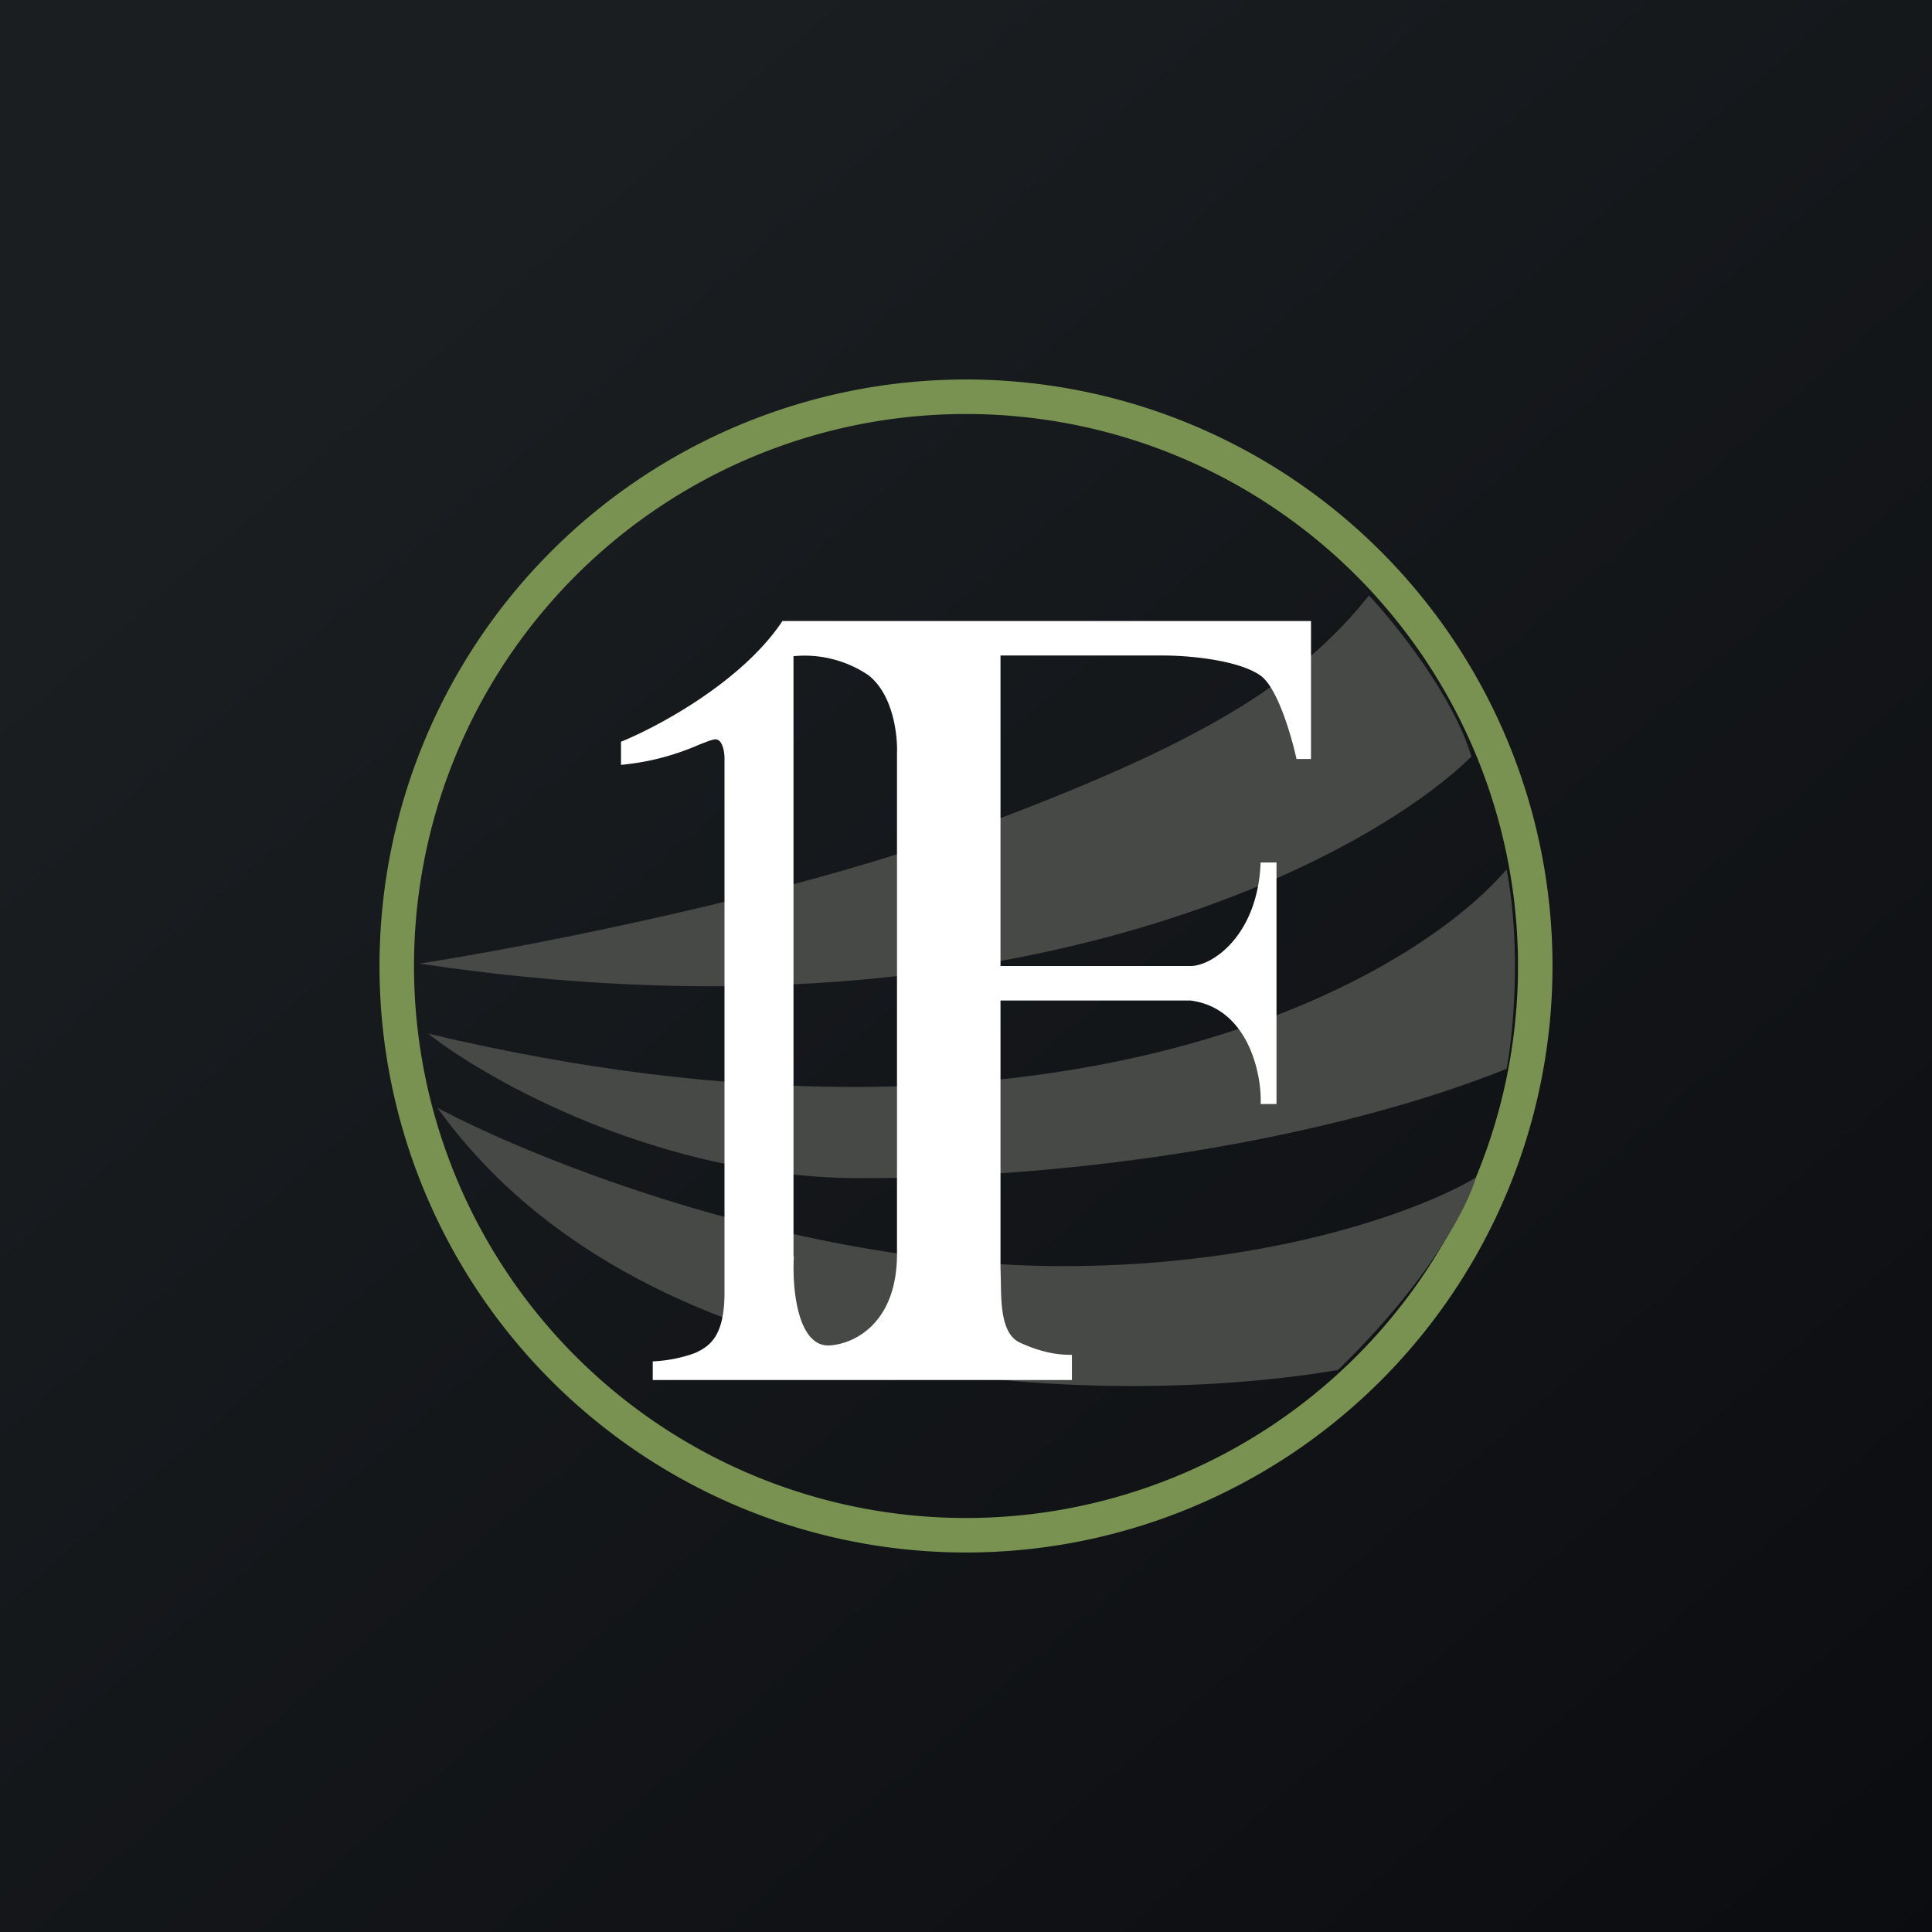
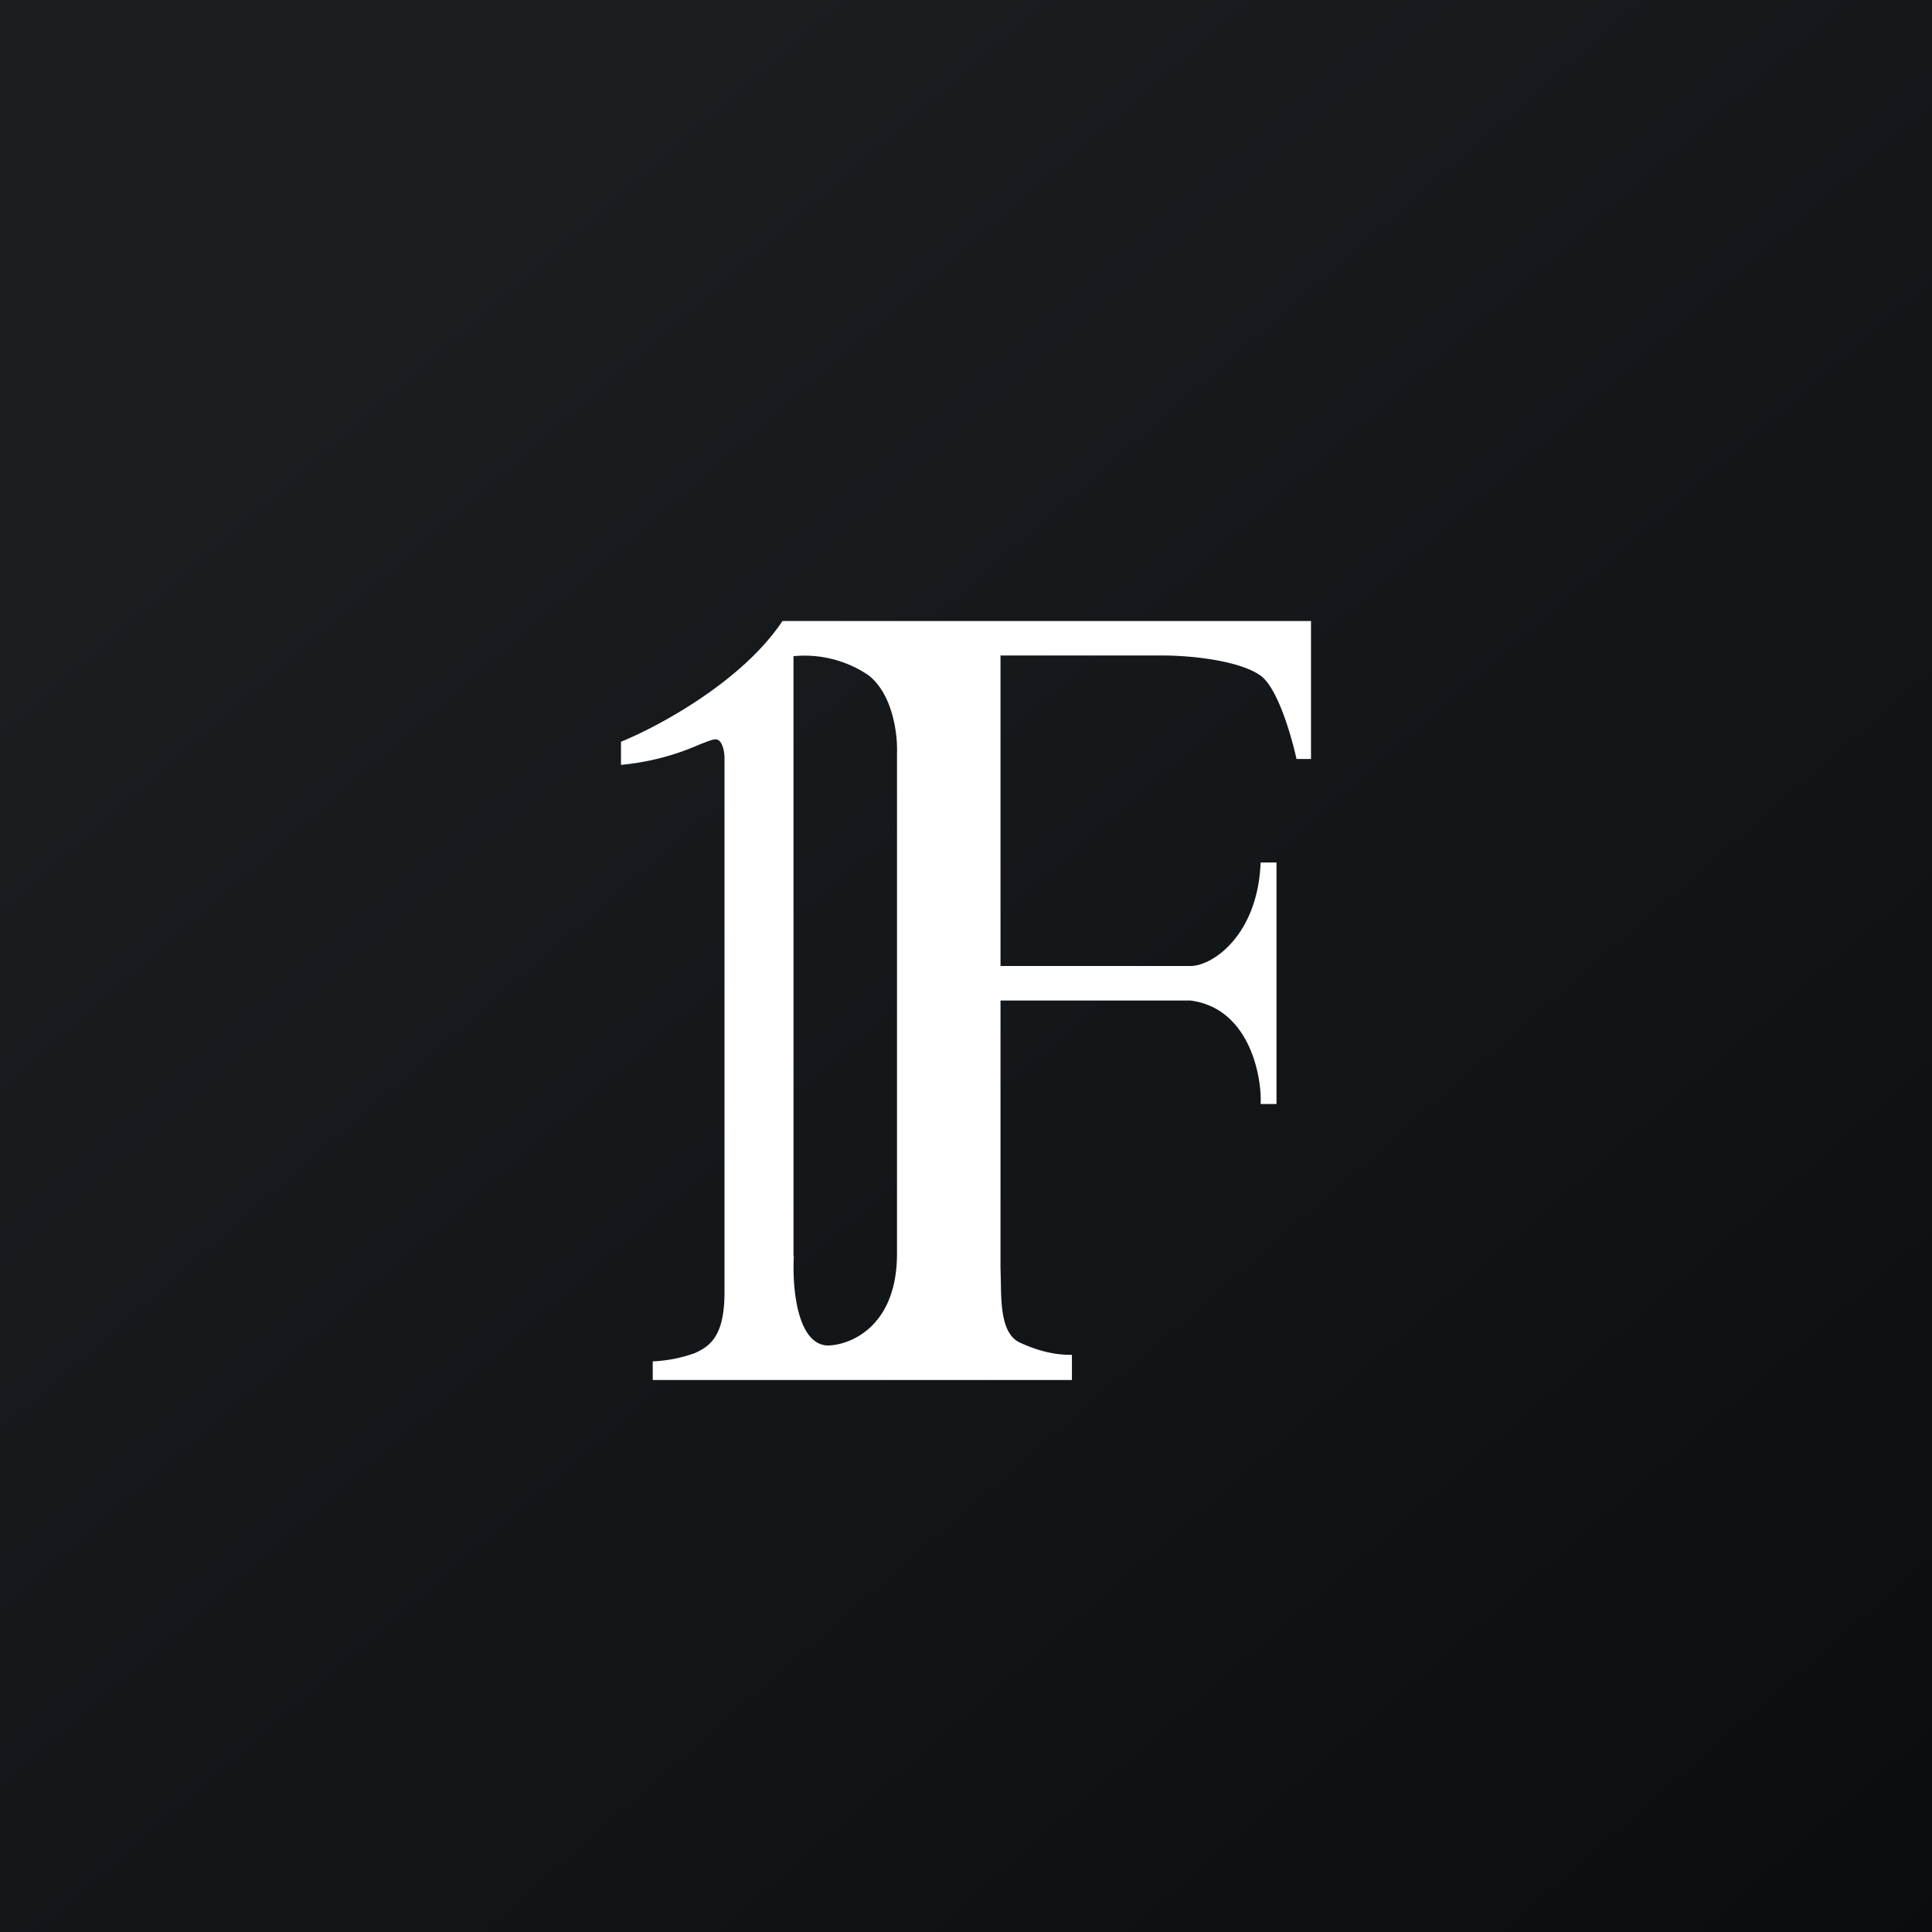
<svg xmlns="http://www.w3.org/2000/svg" width="56" height="56" viewBox="0 0 56 56">
  <rect x="0" y="0" width="56" height="56" fill="#333333" stroke="none" />
  <path fill="url(#adwzkp4e4)" d="M0 0h56v56H0z" />
-   <path fill-rule="evenodd" d="M28 45a17 17 0 1 0 0-34 17 17 0 0 0 0 34Zm0-1a16 16 0 1 0 0-32 16 16 0 0 0 0 32Z" fill="#799251" />
-   <path d="M28.18 24.02c-5.27 1.95-12.87 3.42-16.02 3.91 16.89 2.55 27.36-2.94 30.49-6-.53-1.77-2.2-3.85-2.97-4.67-2.04 2.56-4.93 4.33-11.5 6.76Zm-3.23 10.13c-5.77 0-10.77-2.8-12.54-4.19 18.05 4.3 28.36-1.38 31.26-4.76.44 2.33.18 4.83 0 5.78-4.47 1.8-11.52 3.17-18.73 3.17Zm-12.27-2.04c2.87 1.53 10.5 4.59 18.14 4.59 6.23 0 10.57-1.72 11.96-2.57-.21.77-1.3 2.96-4 5.58-6.13 1.05-19.94 1-26.1-7.6Z" fill="#474946" />
  <path d="M18 21.5v.67c1.07-.1 1.84-.4 2.3-.6.21-.08.36-.14.44-.14.2 0 .26.36.26.54v15.49c0 1.27-.42 1.56-.86 1.76a4.1 4.1 0 0 1-1.22.24V40h12.15v-.73h-.02c-.2 0-.73 0-1.5-.36-.52-.25-.53-1.1-.54-1.75l-.01-.42V29h5.5c1.74.22 2.08 2.25 2.04 3H37v-7h-.46c-.08 2.1-1.39 3-2.03 3H29v-9h4.71c.8 0 2.18.14 2.81.57.51.34.92 1.79 1.06 2.43H38v-4H22.68c-1.17 1.76-3.6 3.06-4.68 3.5Zm5 14.92v-17.4a3.3 3.3 0 0 1 2.17.55c.72.56.85 1.74.83 2.26v14.51c0 2.1-1.34 2.65-2.01 2.66-.9-.03-1.03-1.73-.98-2.58Z" fill="#fff" />
  <defs>
    <linearGradient id="adwzkp4e4" x1="10.42" y1="9.71" x2="68.15" y2="76.02" gradientUnits="userSpaceOnUse">
      <stop stop-color="#1A1E21" />
      <stop offset="1" stop-color="#06060A" />
    </linearGradient>
  </defs>
</svg>